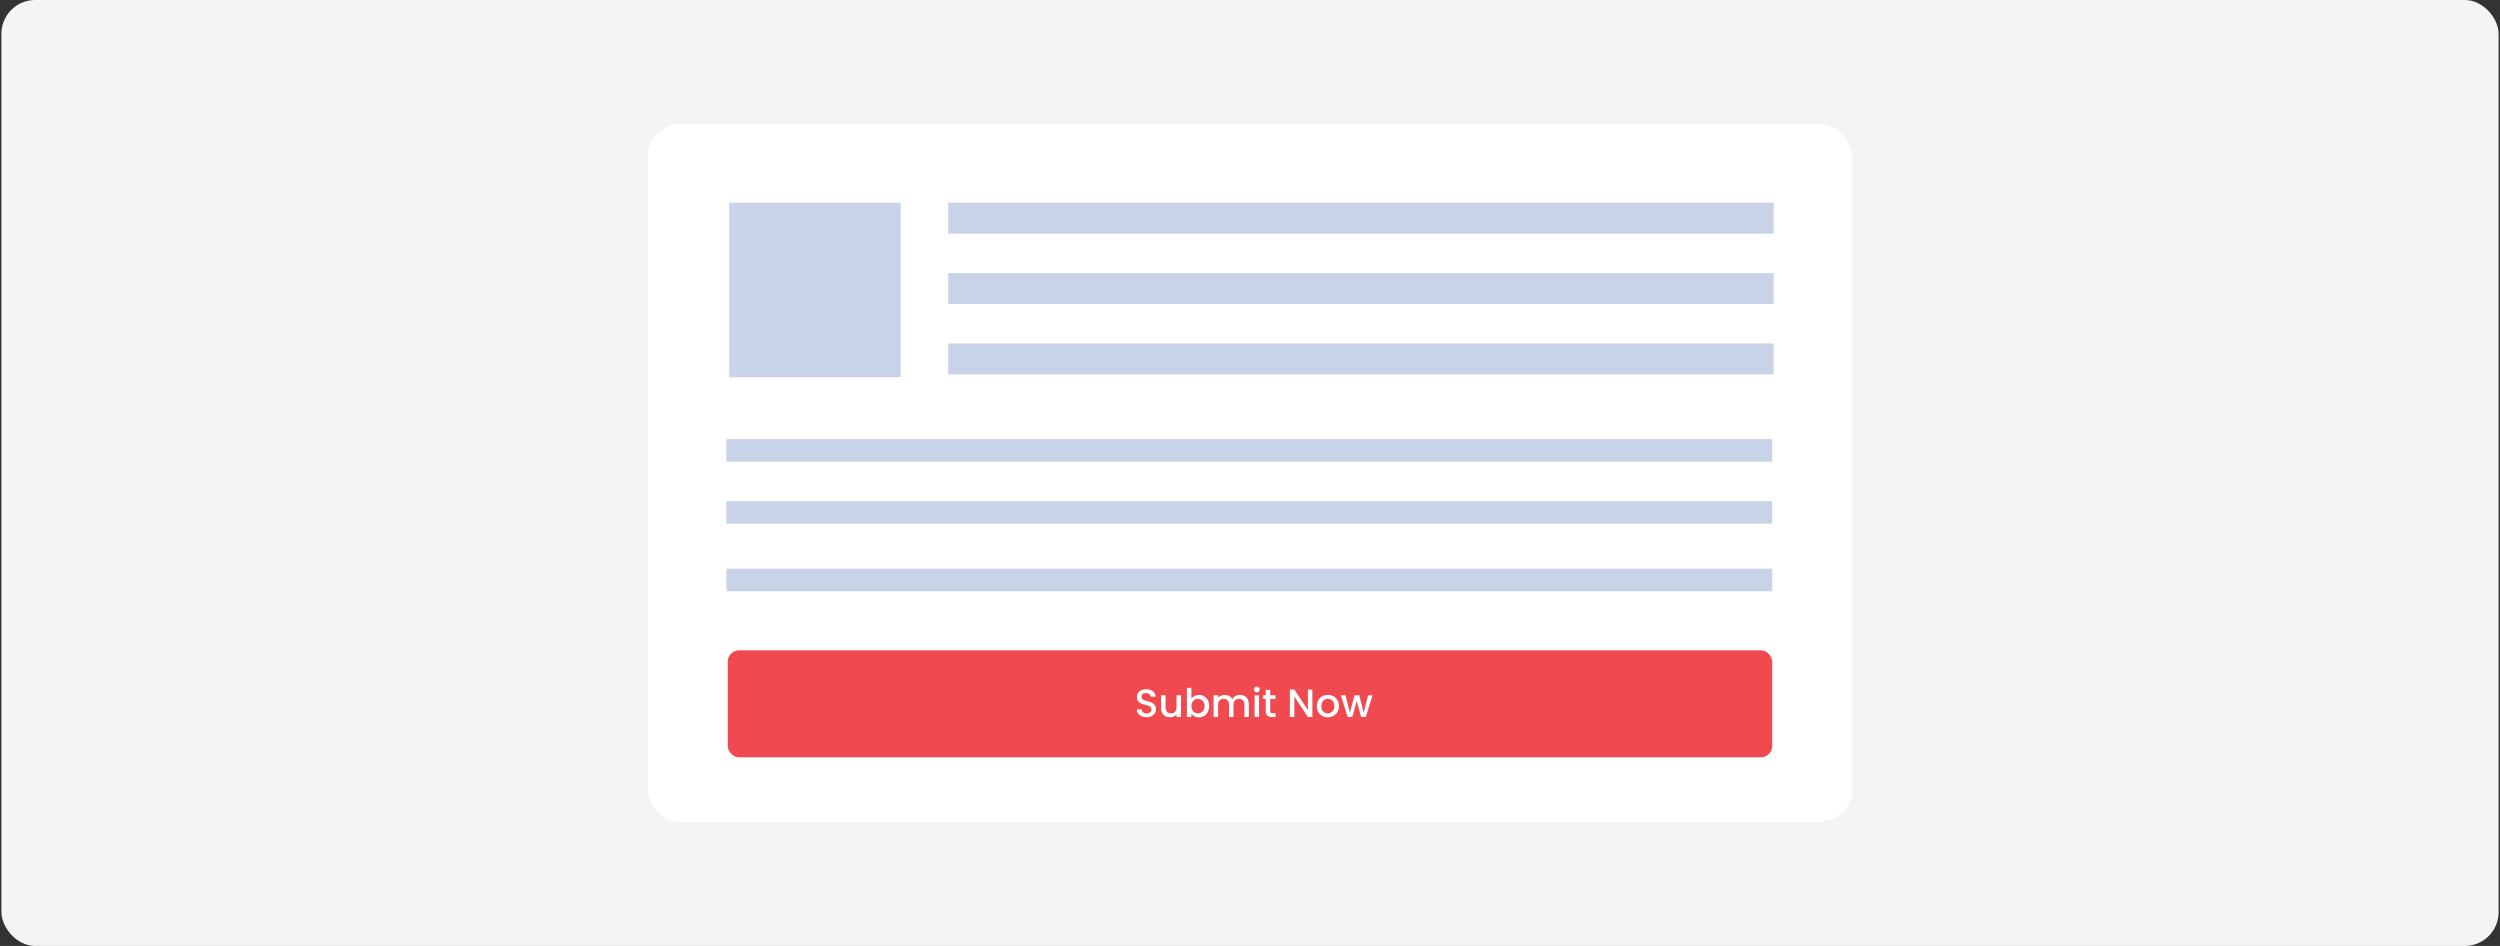
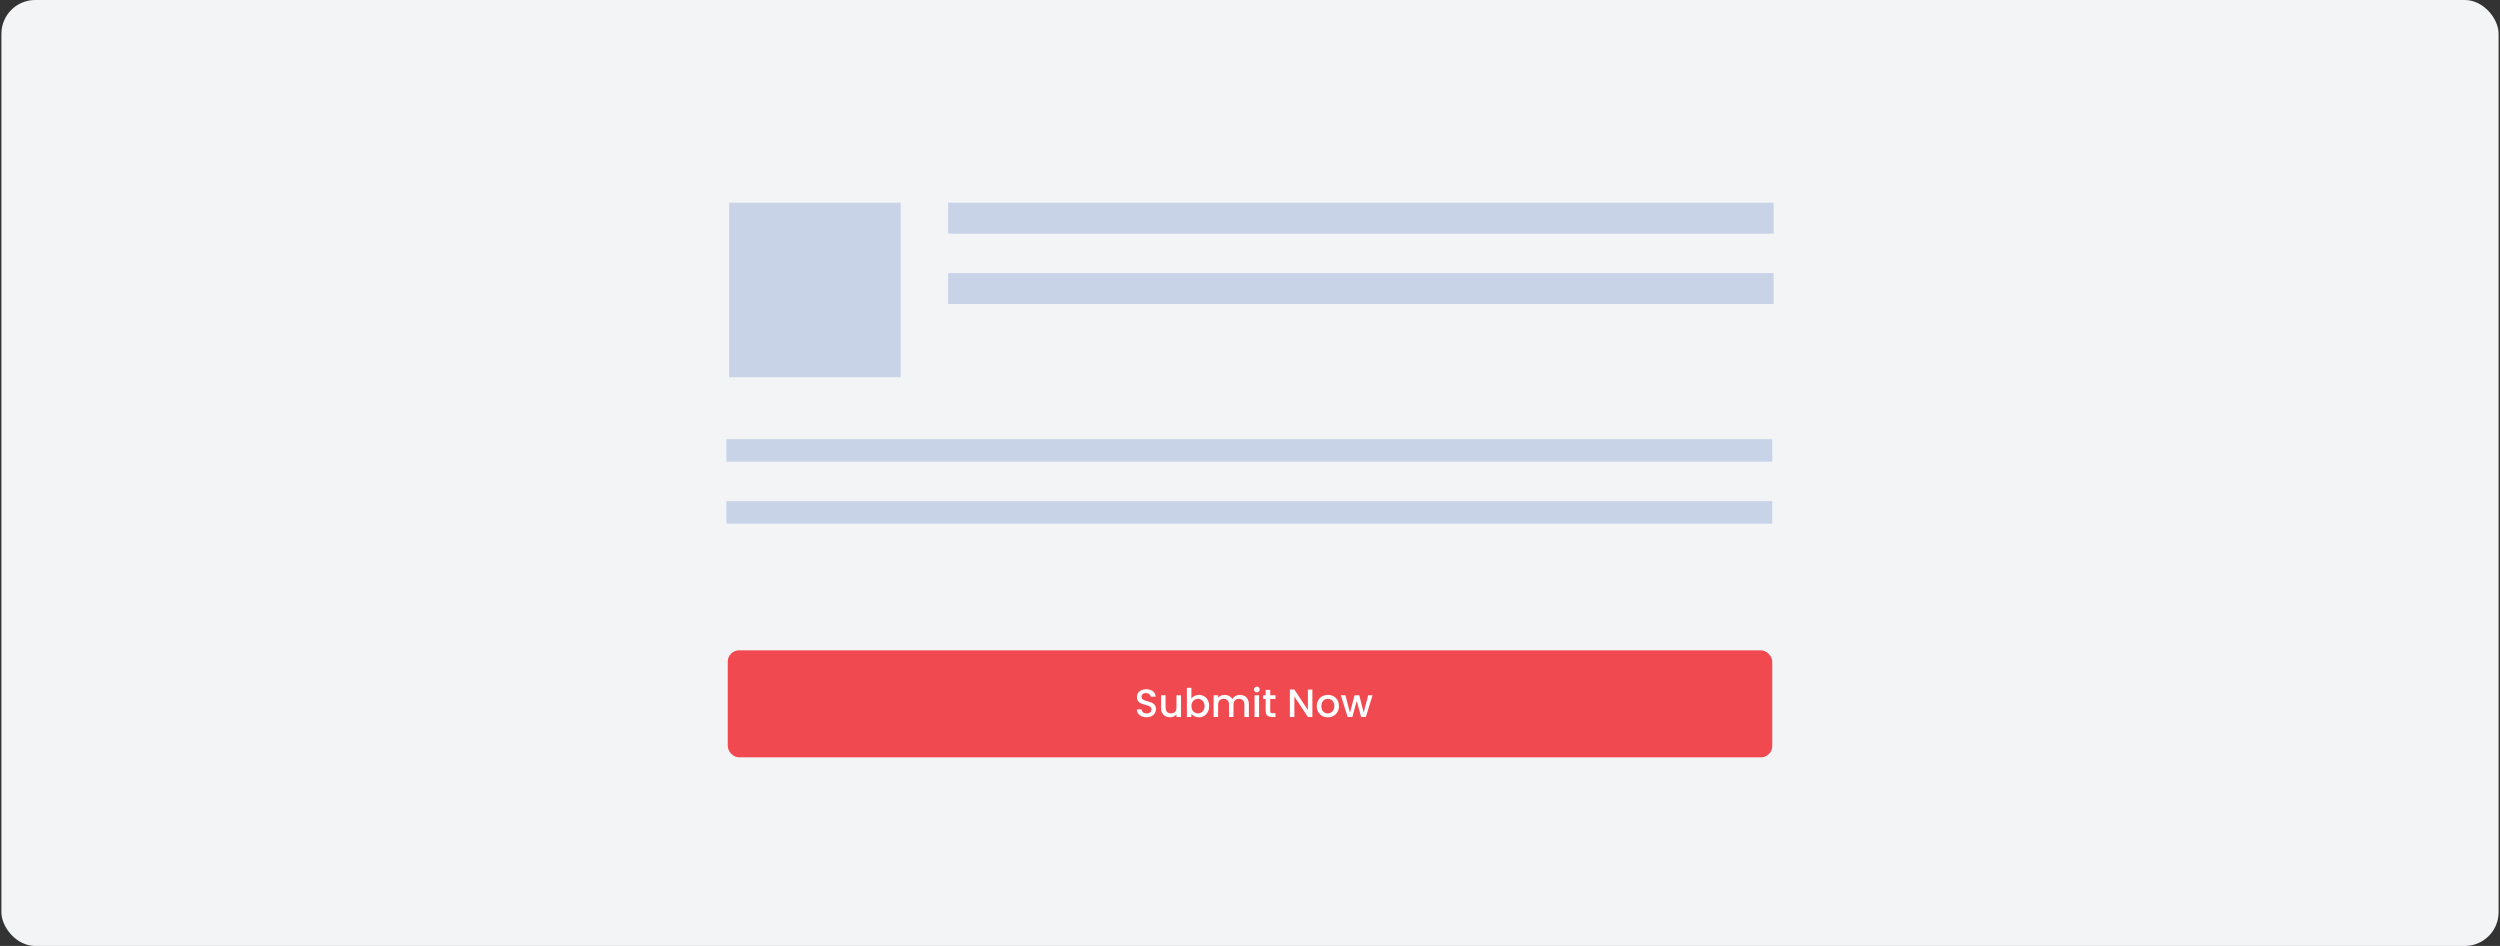
<svg xmlns="http://www.w3.org/2000/svg" width="888" height="336" viewBox="0 0 888 336" fill="none">
  <rect x="0" y="0" width="888" height="336" fill="#333333" stroke="none" />
  <rect x="0.5" width="887" height="336" rx="12" fill="#F3F4F6" />
-   <rect x="230" y="44" width="428" height="248" rx="12" fill="white" />
  <path d="M336.789 72H630V83H336.789V72Z" fill="#C8D3E8" />
  <path d="M336.789 97H630V108H336.789V97Z" fill="#C8D3E8" />
-   <path d="M336.789 122H630V133H336.789V122Z" fill="#C8D3E8" />
  <rect x="259" y="72" width="60.927" height="62" fill="#C8D3E8" />
  <path d="M258 156H629.5V164H258V156Z" fill="#C8D3E8" />
  <rect x="258" y="178" width="371.5" height="8" fill="#C8D3E8" />
-   <rect x="258" y="202" width="371.5" height="8" fill="#C8D3E8" />
  <rect x="258.5" y="231" width="371.001" height="38" rx="4" fill="#F14950" />
  <path d="M407.256 254.767C406.603 254.767 406.015 254.655 405.492 254.431C404.969 254.197 404.559 253.871 404.26 253.451C403.961 253.031 403.812 252.541 403.812 251.981H405.52C405.557 252.401 405.721 252.746 406.01 253.017C406.309 253.287 406.724 253.423 407.256 253.423C407.807 253.423 408.236 253.292 408.544 253.031C408.852 252.76 409.006 252.415 409.006 251.995C409.006 251.668 408.908 251.402 408.712 251.197C408.525 250.991 408.287 250.833 407.998 250.721C407.718 250.609 407.326 250.487 406.822 250.357C406.187 250.189 405.669 250.021 405.268 249.853C404.876 249.675 404.54 249.405 404.26 249.041C403.98 248.677 403.84 248.191 403.84 247.585C403.84 247.025 403.98 246.535 404.26 246.115C404.54 245.695 404.932 245.373 405.436 245.149C405.94 244.925 406.523 244.813 407.186 244.813C408.129 244.813 408.899 245.051 409.496 245.527C410.103 245.993 410.439 246.637 410.504 247.459H408.74C408.712 247.104 408.544 246.801 408.236 246.549C407.928 246.297 407.522 246.171 407.018 246.171C406.561 246.171 406.187 246.287 405.898 246.521C405.609 246.754 405.464 247.09 405.464 247.529C405.464 247.827 405.553 248.075 405.73 248.271C405.917 248.457 406.15 248.607 406.43 248.719C406.71 248.831 407.093 248.952 407.578 249.083C408.222 249.26 408.745 249.437 409.146 249.615C409.557 249.792 409.902 250.067 410.182 250.441C410.471 250.805 410.616 251.295 410.616 251.911C410.616 252.405 410.481 252.872 410.21 253.311C409.949 253.749 409.561 254.104 409.048 254.375C408.544 254.636 407.947 254.767 407.256 254.767ZM419.485 246.955V254.669H417.889V253.759C417.637 254.076 417.306 254.328 416.895 254.515C416.494 254.692 416.065 254.781 415.607 254.781C415.001 254.781 414.455 254.655 413.969 254.403C413.493 254.151 413.115 253.777 412.835 253.283C412.565 252.788 412.429 252.191 412.429 251.491V246.955H414.011V251.253C414.011 251.943 414.184 252.475 414.529 252.849C414.875 253.213 415.346 253.395 415.943 253.395C416.541 253.395 417.012 253.213 417.357 252.849C417.712 252.475 417.889 251.943 417.889 251.253V246.955H419.485ZM423.187 248.103C423.458 247.729 423.826 247.426 424.293 247.193C424.769 246.95 425.296 246.829 425.875 246.829C426.556 246.829 427.172 246.992 427.723 247.319C428.274 247.645 428.708 248.112 429.025 248.719C429.342 249.316 429.501 250.002 429.501 250.777C429.501 251.551 429.342 252.247 429.025 252.863C428.708 253.469 428.269 253.945 427.709 254.291C427.158 254.627 426.547 254.795 425.875 254.795C425.278 254.795 424.746 254.678 424.279 254.445C423.822 254.211 423.458 253.913 423.187 253.549V254.669H421.591V244.309H423.187V248.103ZM427.877 250.777C427.877 250.245 427.765 249.787 427.541 249.405C427.326 249.013 427.037 248.719 426.673 248.523C426.318 248.317 425.936 248.215 425.525 248.215C425.124 248.215 424.741 248.317 424.377 248.523C424.022 248.728 423.733 249.027 423.509 249.419C423.294 249.811 423.187 250.273 423.187 250.805C423.187 251.337 423.294 251.803 423.509 252.205C423.733 252.597 424.022 252.895 424.377 253.101C424.741 253.306 425.124 253.409 425.525 253.409C425.936 253.409 426.318 253.306 426.673 253.101C427.037 252.886 427.326 252.578 427.541 252.177C427.765 251.775 427.877 251.309 427.877 250.777ZM440.417 246.829C441.024 246.829 441.565 246.955 442.041 247.207C442.527 247.459 442.905 247.832 443.175 248.327C443.455 248.821 443.595 249.419 443.595 250.119V254.669H442.013V250.357C442.013 249.666 441.841 249.139 441.495 248.775C441.15 248.401 440.679 248.215 440.081 248.215C439.484 248.215 439.008 248.401 438.653 248.775C438.308 249.139 438.135 249.666 438.135 250.357V254.669H436.553V250.357C436.553 249.666 436.381 249.139 436.035 248.775C435.69 248.401 435.219 248.215 434.621 248.215C434.024 248.215 433.548 248.401 433.193 248.775C432.848 249.139 432.675 249.666 432.675 250.357V254.669H431.079V246.955H432.675V247.837C432.937 247.519 433.268 247.272 433.669 247.095C434.071 246.917 434.5 246.829 434.957 246.829C435.573 246.829 436.124 246.959 436.609 247.221C437.095 247.482 437.468 247.86 437.729 248.355C437.963 247.888 438.327 247.519 438.821 247.249C439.316 246.969 439.848 246.829 440.417 246.829ZM446.438 245.933C446.149 245.933 445.906 245.835 445.71 245.639C445.514 245.443 445.416 245.2 445.416 244.911C445.416 244.621 445.514 244.379 445.71 244.183C445.906 243.987 446.149 243.889 446.438 243.889C446.718 243.889 446.956 243.987 447.152 244.183C447.348 244.379 447.446 244.621 447.446 244.911C447.446 245.2 447.348 245.443 447.152 245.639C446.956 245.835 446.718 245.933 446.438 245.933ZM447.222 246.955V254.669H445.626V246.955H447.222ZM451.18 248.257V252.527C451.18 252.816 451.245 253.026 451.376 253.157C451.516 253.278 451.749 253.339 452.076 253.339H453.056V254.669H451.796C451.077 254.669 450.526 254.501 450.144 254.165C449.761 253.829 449.57 253.283 449.57 252.527V248.257H448.66V246.955H449.57V245.037H451.18V246.955H453.056V248.257H451.18ZM466.157 254.669H464.561L459.759 247.403V254.669H458.163V244.925H459.759L464.561 252.177V244.925H466.157V254.669ZM471.599 254.795C470.871 254.795 470.213 254.631 469.625 254.305C469.037 253.969 468.575 253.502 468.239 252.905C467.903 252.298 467.735 251.598 467.735 250.805C467.735 250.021 467.908 249.325 468.253 248.719C468.598 248.112 469.07 247.645 469.667 247.319C470.264 246.992 470.932 246.829 471.669 246.829C472.406 246.829 473.074 246.992 473.671 247.319C474.268 247.645 474.74 248.112 475.085 248.719C475.43 249.325 475.603 250.021 475.603 250.805C475.603 251.589 475.426 252.284 475.071 252.891C474.716 253.497 474.231 253.969 473.615 254.305C473.008 254.631 472.336 254.795 471.599 254.795ZM471.599 253.409C472.01 253.409 472.392 253.311 472.747 253.115C473.111 252.919 473.405 252.625 473.629 252.233C473.853 251.841 473.965 251.365 473.965 250.805C473.965 250.245 473.858 249.773 473.643 249.391C473.428 248.999 473.144 248.705 472.789 248.509C472.434 248.313 472.052 248.215 471.641 248.215C471.23 248.215 470.848 248.313 470.493 248.509C470.148 248.705 469.872 248.999 469.667 249.391C469.462 249.773 469.359 250.245 469.359 250.805C469.359 251.635 469.569 252.279 469.989 252.737C470.418 253.185 470.955 253.409 471.599 253.409ZM487.541 246.955L485.147 254.669H483.467L481.913 248.971L480.359 254.669H478.679L476.271 246.955H477.895L479.505 253.157L481.143 246.955H482.809L484.377 253.129L485.973 246.955H487.541Z" fill="white" />
</svg>